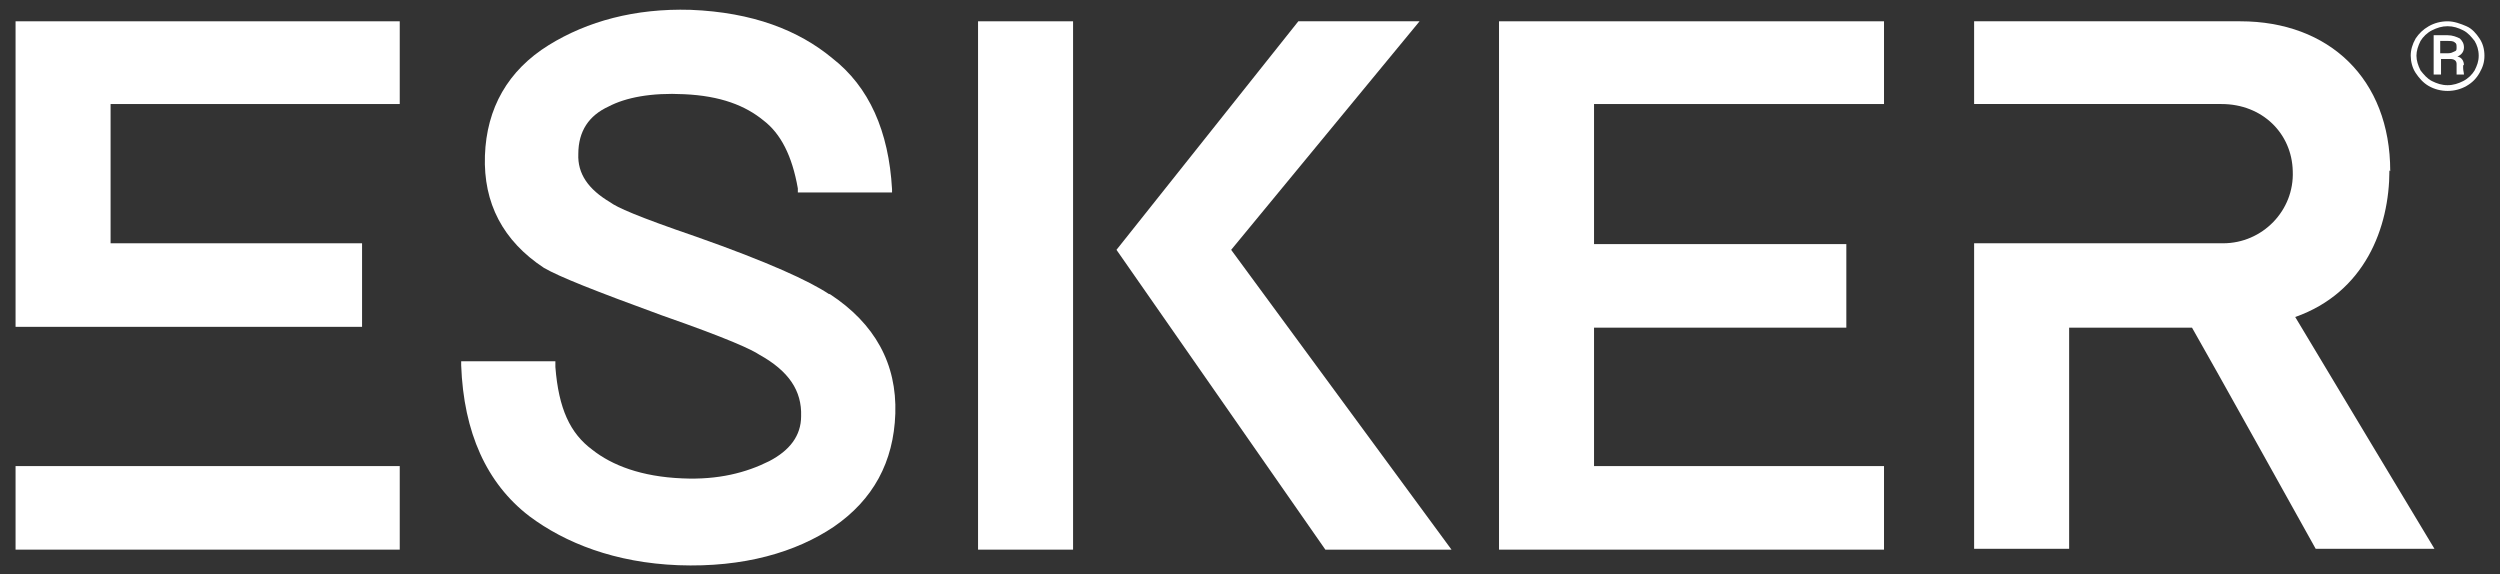
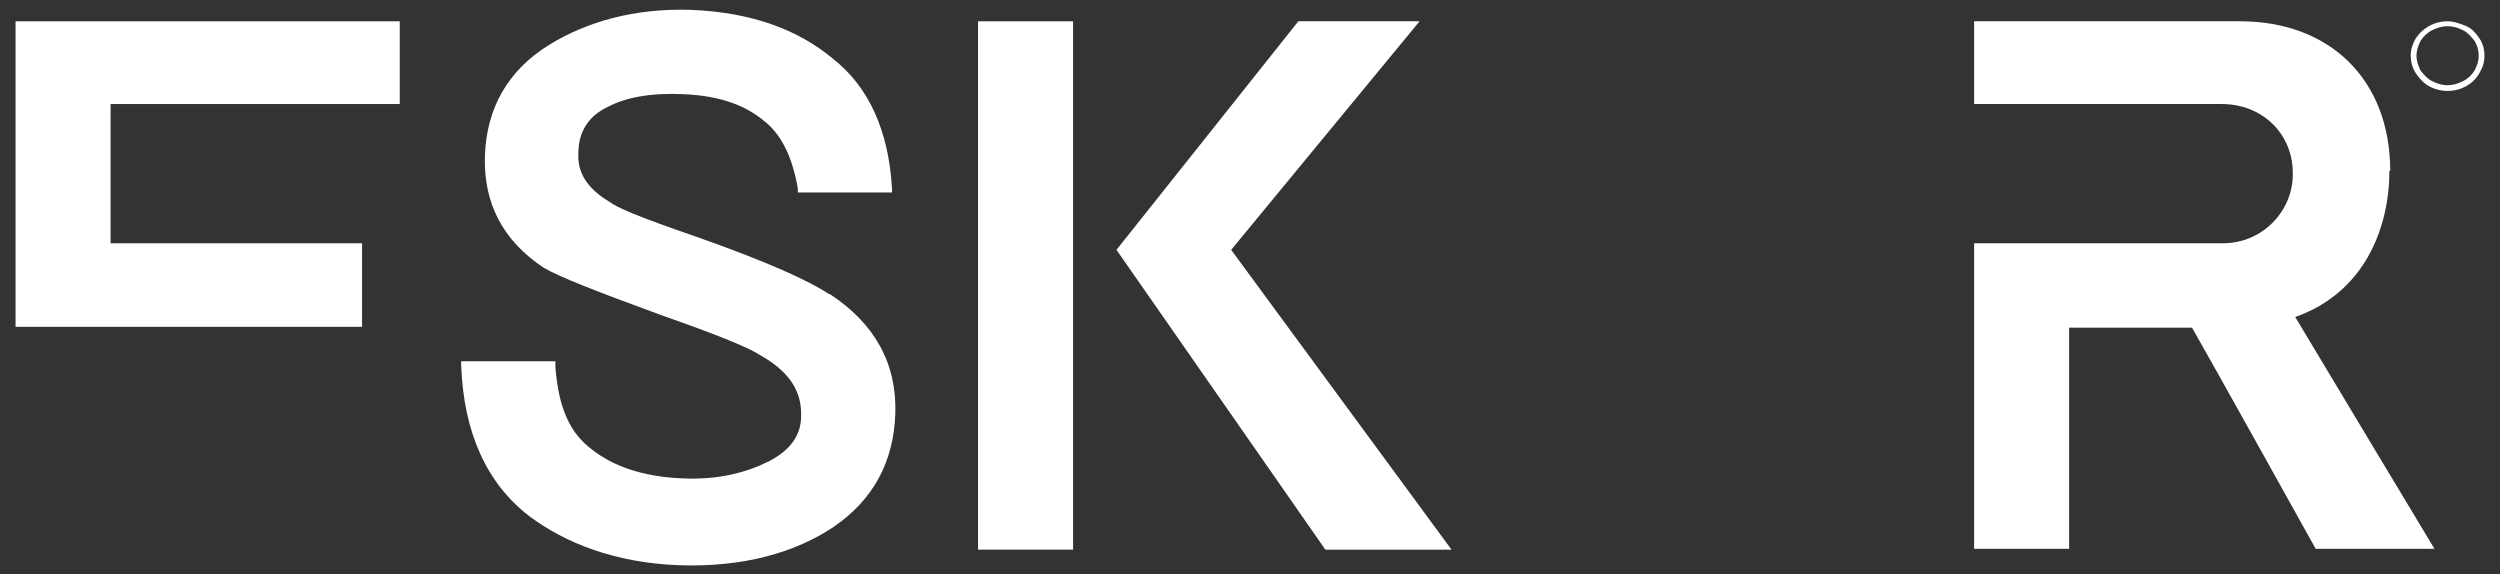
<svg xmlns="http://www.w3.org/2000/svg" id="Calque_1" version="1.1" viewBox="0 0 305.2 70.1">
  <rect x="0" y="0" width="305.2" height="70.1" fill="#333333" stroke="none" />
  <defs>
    <style>
      .st0 {
        fill: #fff;
      }
    </style>
  </defs>
  <g transform="translate(-60 -50)">
-     <path class="st0" d="M360.8,58h0c0-.6-.3-1-.8-1.1.5-.2.8-.6.8-1.1s-.2-.8-.5-1.1c-.4-.2-.9-.4-1.5-.4h-1.7v4.8h.9v-1.9h1.1c.5,0,.8.2.8.6,0,0,0,.3,0,.6s0,.6,0,.7h.9c0-.2-.1-.5-.1-.8v-.4ZM359.6,56.3h0c-.2.1-.4.2-.7.2h-1v-1.5h.9c.4,0,.7,0,.9.2.2.1.2.3.2.6s0,.4-.3.5Z" />
    <path class="st0" d="M362.7,54.7h0c-.4-.6-.9-1.2-1.6-1.5s-1.5-.6-2.3-.6-1.6.2-2.3.6c-.7.4-1.2.9-1.6,1.5-.4.7-.6,1.4-.6,2.1s.2,1.5.6,2.1c.4.6.9,1.2,1.6,1.6.7.4,1.5.6,2.3.6s1.6-.2,2.3-.6,1.2-.9,1.6-1.6c.4-.7.6-1.3.6-2.1s-.2-1.5-.6-2.1ZM362.1,58.6c-.3.5-.8,1-1.4,1.3-.6.3-1.2.5-1.9.5s-1.3-.2-1.9-.5-1-.8-1.4-1.3c-.3-.6-.5-1.2-.5-1.8s.2-1.2.5-1.8c.3-.5.8-1,1.4-1.3.6-.3,1.2-.5,1.9-.5s1.3.2,1.9.5c.6.3,1,.8,1.4,1.3.3.5.5,1.1.5,1.8s-.2,1.2-.5,1.8h0Z" />
-     <rect class="st0" x="61.9" y="106.9" width="46.9" height="10.2" />
    <polygon class="st0" points="61.9 89.9 104.2 89.9 104.2 79.7 73.5 79.7 73.5 62.7 108.8 62.7 108.8 52.6 61.9 52.6 61.9 89.9" />
-     <polygon class="st0" points="243 117.1 290 117.1 290 106.9 254.6 106.9 254.6 90 285.4 90 285.4 79.8 254.6 79.8 254.6 62.7 290 62.7 290 52.6 243 52.6 243 117.1" />
    <polygon class="st0" points="233.3 52.6 218.5 52.6 196.3 80.5 221.8 117.1 237.2 117.1 210.3 80.5 233.3 52.6" />
    <rect class="st0" x="179.4" y="52.6" width="11.6" height="64.5" />
    <path class="st0" d="M351.8,70.9h0c0-11.3-7.5-18.3-18.3-18.3h-32.5s0,10.1,0,10.1h30.2c5,0,8.6,3.6,8.7,8.2.2,4.8-3.7,8.8-8.5,8.8h-30.4v37.3h11.6v-27h15c1.8,3.1,15.1,27,15.1,27,0,0,0,0,0,0h14.5s0,0,0,0c0,0-13.6-22.6-17-28.3,8.5-3,11.5-10.9,11.5-17.9Z" />
    <path class="st0" d="M161.2,85.9h0c-2.4-1.6-7.4-3.9-16.2-7-7.3-2.5-9.7-3.6-10.5-4.2-2.7-1.6-4-3.5-3.9-5.9,0-2.8,1.3-4.7,3.7-5.8,2.1-1.1,5.2-1.7,9.2-1.5,4.5.2,7.5,1.4,9.7,3.2,2.1,1.6,3.5,4.3,4.2,8.3v.5h11.5v-.4c-.4-7.1-2.8-12.5-7.3-16-4.1-3.4-9.7-5.6-17.3-5.9-6.8-.2-12.6,1.4-17.3,4.3-5,3.1-7.6,7.7-7.8,13.5-.2,5.8,2.2,10.4,7.2,13.7,1.9,1.1,6.2,2.8,14.4,5.8,8.3,2.9,11,4.2,11.9,4.8,3.6,2,5.2,4.4,5.1,7.5,0,2.4-1.4,4.2-3.9,5.5-2.8,1.4-6.2,2.3-10.6,2.1-5-.2-8.6-1.6-11-3.5-2.7-2-4.1-5-4.5-10.1v-.7h-11.5v.5c.3,8.2,3.1,14.4,8.3,18.4,4.4,3.3,10.5,5.7,18.2,6,8,.3,14.4-1.6,19-4.7,4.8-3.3,7.3-7.9,7.5-13.8.2-6.1-2.5-11-8-14.6Z" />
  </g>
</svg>